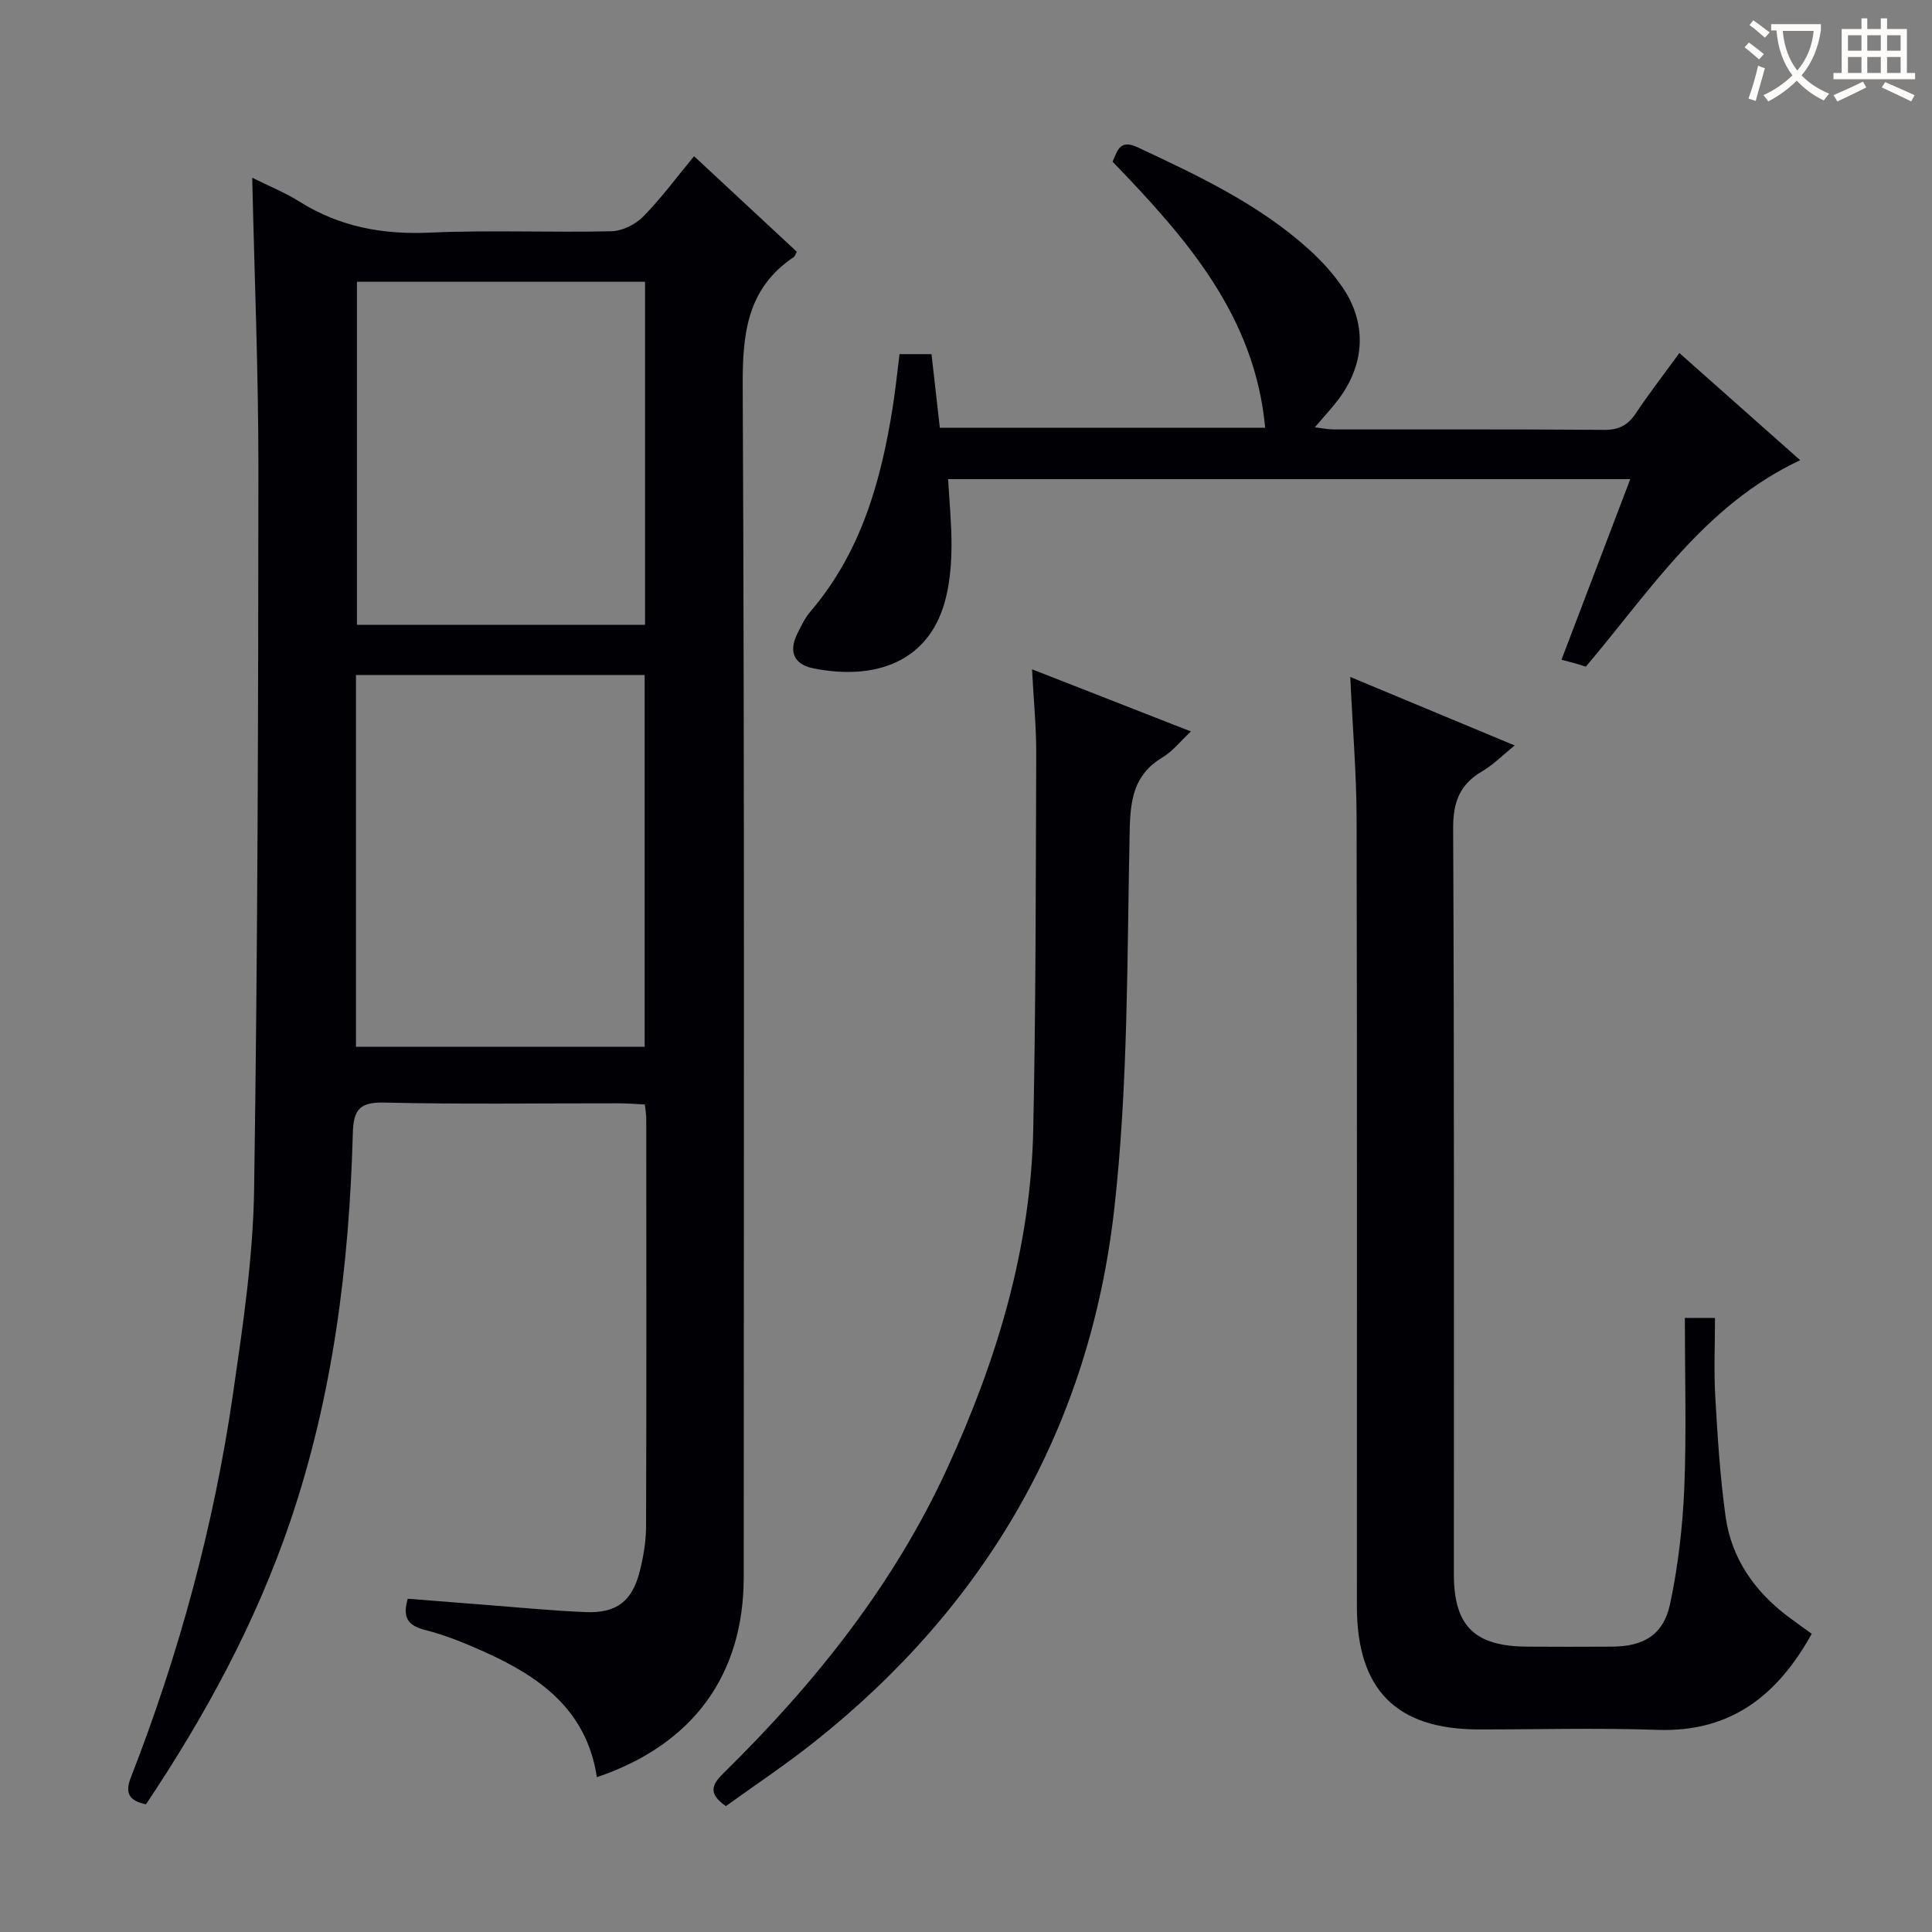
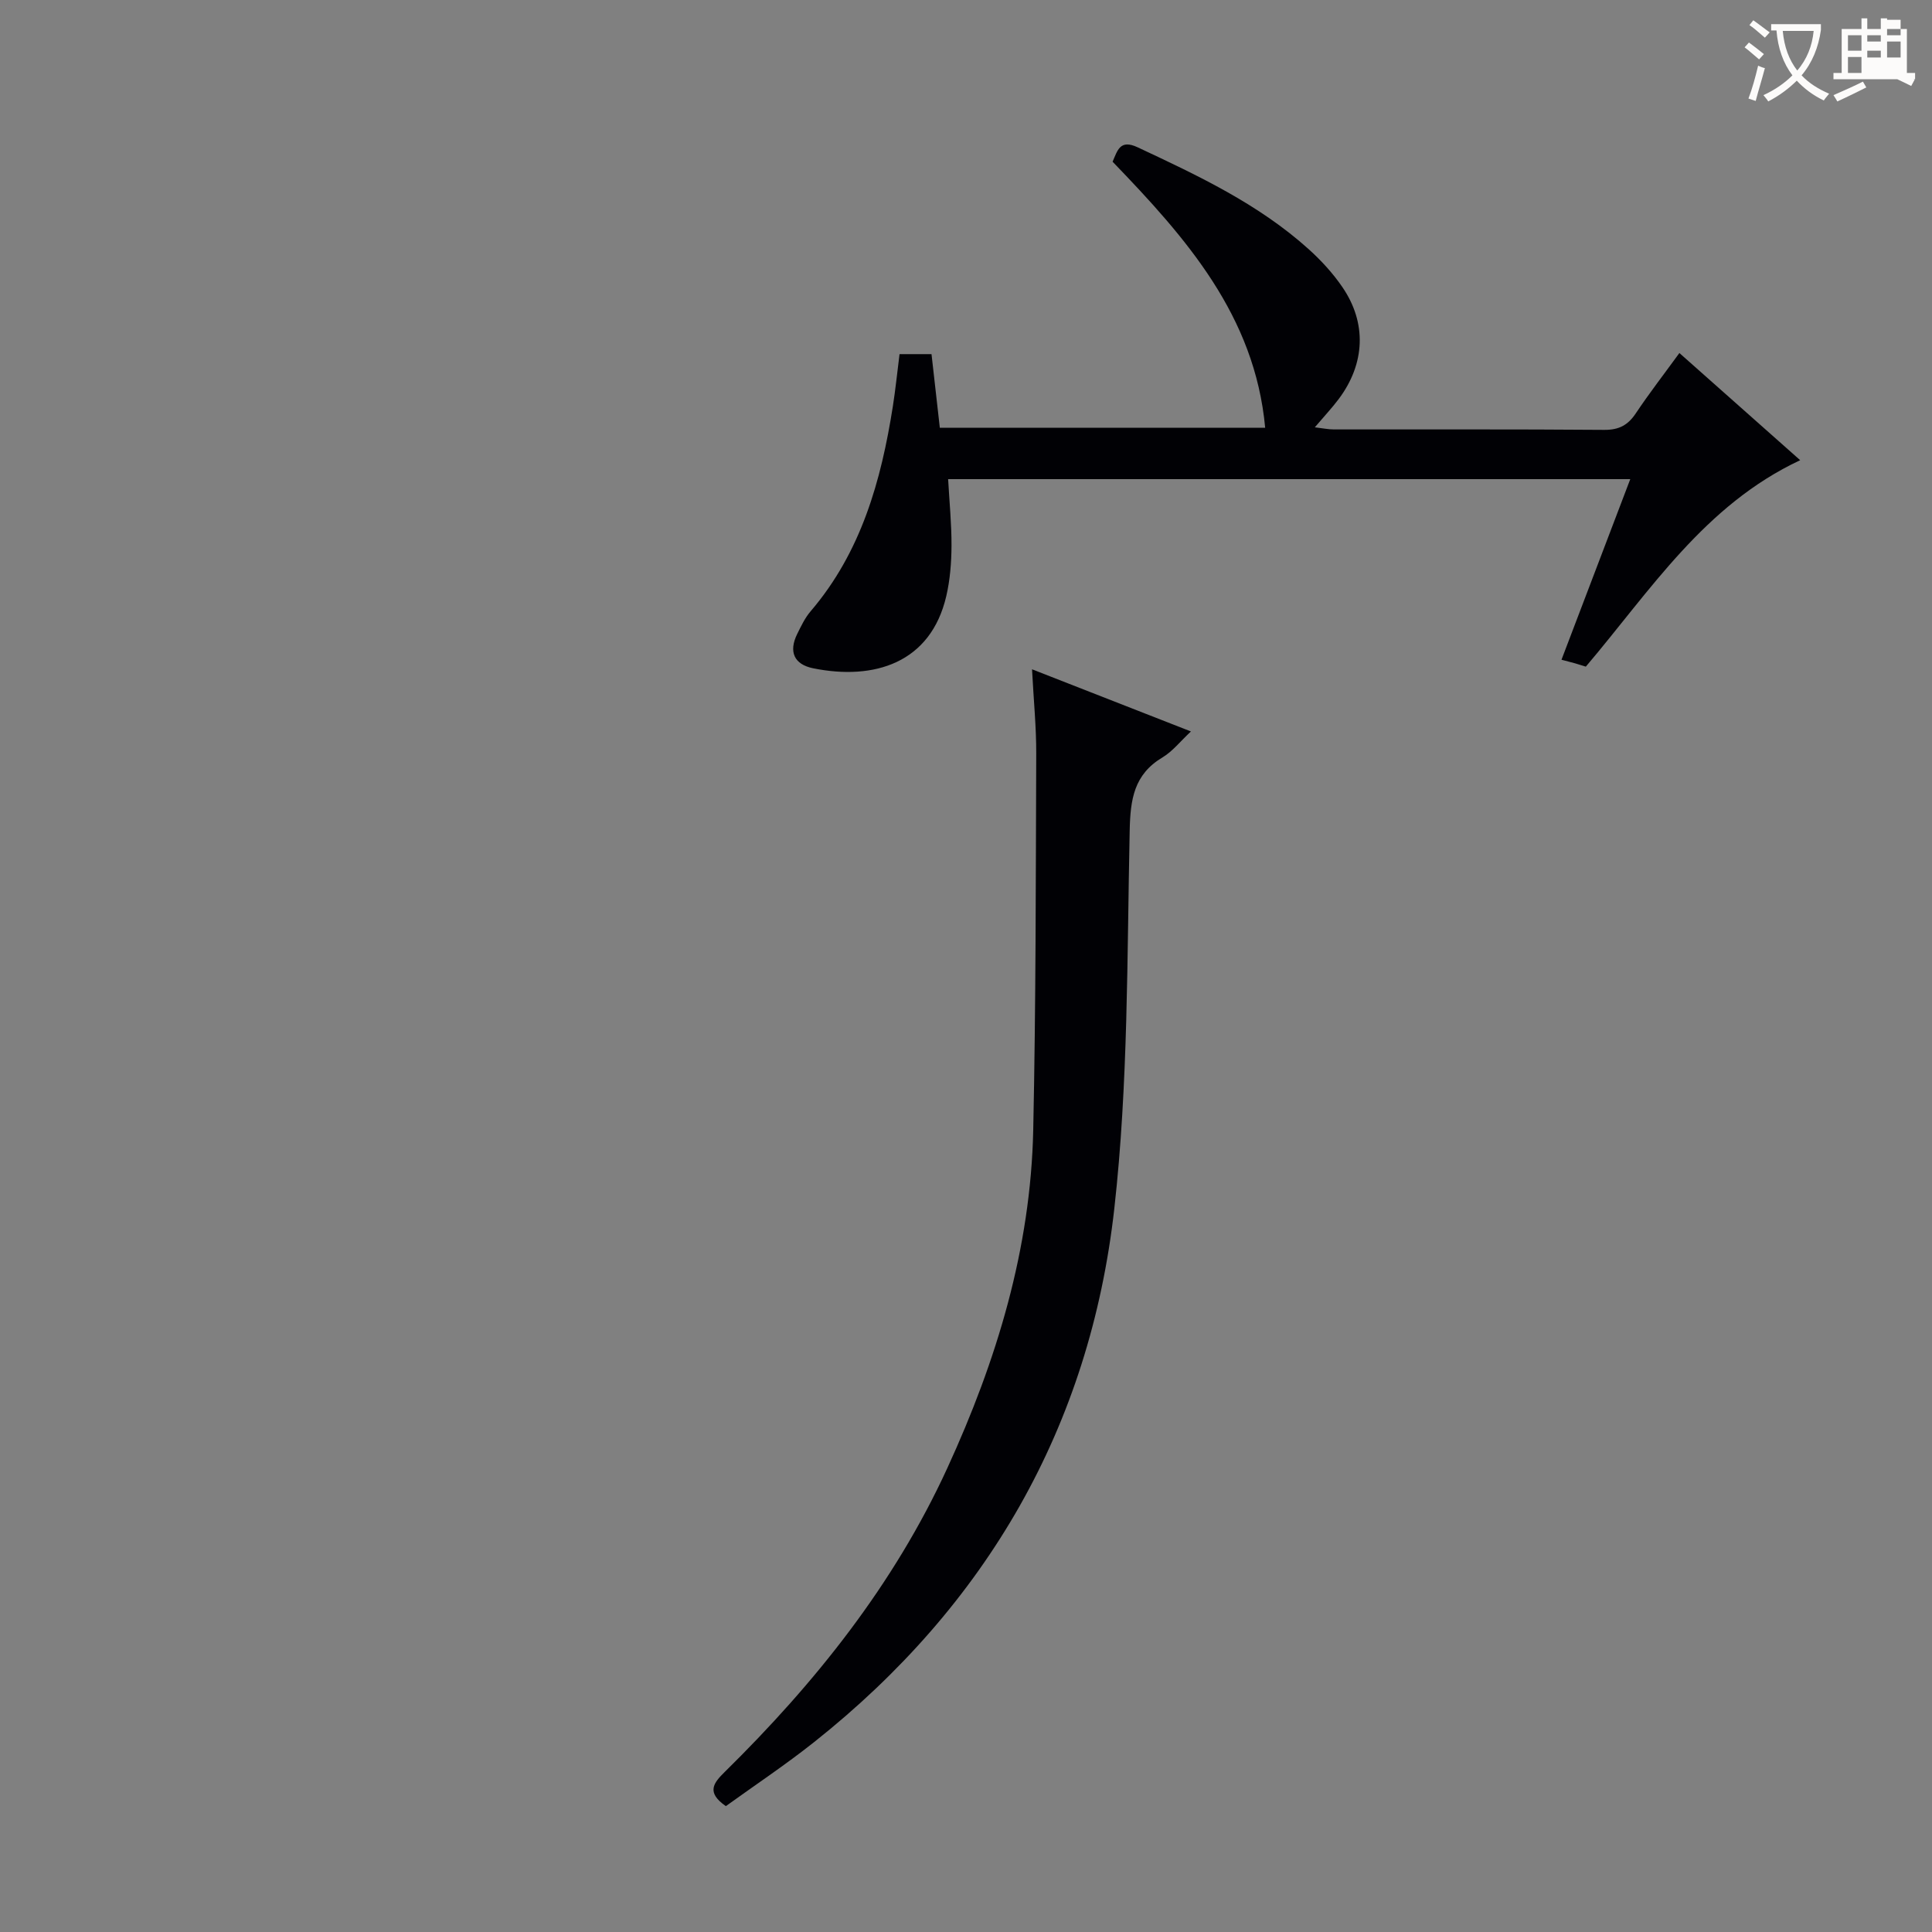
<svg xmlns="http://www.w3.org/2000/svg" enable-background="new 0 0 400 400" viewBox="0 0 400 400">
  <rect x="0" y="0" width="400" height="400" fill="#808080" stroke="none" />
  <g fill="#010105">
-     <path d="m123.58 367.95c-2.15-14.05-11.92-20.84-23.37-25.99-3.93-1.76-7.97-3.42-12.13-4.47-3.5-.89-4.84-2.45-3.66-6.49 5.21.41 10.6.85 15.99 1.26 6.96.53 13.92 1.23 20.89 1.51 6.33.25 9.57-2.24 11.14-8.39.77-3.03 1.31-6.22 1.32-9.34.1-28.16.06-56.32.04-84.48 0-.81-.16-1.62-.29-2.89-1.87-.09-3.65-.24-5.44-.24-16.16-.02-32.33.22-48.49-.15-5.13-.12-6.4 1.45-6.53 6.36-.75 27.34-4.11 54.31-12.96 80.35-7.1 20.9-17.53 40.12-29.87 58.58-3.26-.71-4.47-2.11-3.16-5.48 10.05-25.77 17.26-52.34 21.21-79.7 2.02-13.96 4.13-28.04 4.34-42.09.75-49.79.86-99.6.89-149.4.01-19.78-.82-39.55-1.28-60.1 3.47 1.73 6.81 3.07 9.8 4.95 8.33 5.24 17.27 6.86 27.07 6.41 12.47-.56 24.99.01 37.48-.28 2.26-.05 4.99-1.4 6.6-3.04 3.71-3.76 6.86-8.07 10.53-12.5 7.27 6.76 14.29 13.29 21.27 19.78-.31.56-.39.95-.63 1.1-9.72 6.53-10.63 15.93-10.57 26.83.39 82.14.22 164.29.21 246.44.01 20.25-10.46 34.7-30.4 41.46zm-49.88-151.22h59.77c0-25.78 0-51.28 0-76.98-20.06 0-39.77 0-59.77 0zm.2-158.39v71.03h59.65c0-23.89 0-47.32 0-71.03-20.03 0-39.77 0-59.65 0z" />
-     <path d="m348.83 272.86h6.24c0 5.47-.25 10.93.06 16.35.48 8.29.99 16.6 2.14 24.81 1.21 8.61 5.94 15.38 12.85 20.62 1.57 1.19 3.19 2.32 4.98 3.62-7.07 12.74-16.74 20.42-31.95 19.89-12.31-.43-24.65-.08-36.97-.09-17.11-.01-25.24-8.22-25.25-25.5 0-54.3.06-108.6-.06-162.9-.02-9.44-.82-18.88-1.31-29.5 11.71 4.88 22.58 9.41 34.04 14.18-2.59 2.09-4.47 4.03-6.72 5.34-4.64 2.72-6.05 6.35-6.02 11.83.24 51.47.14 102.93.15 154.4 0 10.74 4.24 14.94 15.19 15.01 5.83.04 11.66.03 17.49 0 6.58-.03 10.71-2.4 12.09-8.87 1.68-7.89 2.6-16.03 2.94-24.1.46-11.6.11-23.23.11-35.09z" />
    <path d="m337.53 99.2c-47.32 0-94.07 0-141.23 0 .26 4.72.72 9.27.7 13.83-.02 3.47-.3 7.01-1.08 10.38-3.22 13.86-14.93 17.51-27.57 14.95-3.94-.8-5.11-3.42-3.3-7.1.81-1.63 1.61-3.34 2.78-4.7 10.47-12.25 14.6-27.01 17.03-42.46.54-3.44.89-6.92 1.38-10.78h6.62c.54 4.81 1.11 9.85 1.72 15.24h67.36c-2.14-23.22-16.37-39.3-31.59-55.08 1.02-2.31 1.5-4.71 5.19-2.98 12.53 5.87 25.04 11.74 35.44 21.12 2.57 2.32 4.98 4.95 6.93 7.8 5.11 7.44 4.74 15.87-.74 23.19-1.39 1.85-2.99 3.55-4.95 5.86 1.62.19 2.79.44 3.96.44 18.66.02 37.32-.06 55.97.09 3.04.02 4.9-.98 6.53-3.43 2.76-4.13 5.81-8.07 9.02-12.48 8.42 7.47 16.6 14.73 25.01 22.19-19.8 9.27-30.98 26.95-44.38 42.74-.66-.2-1.42-.45-2.18-.67-.79-.22-1.59-.42-2.86-.76 4.72-12.41 9.41-24.72 14.24-37.39z" />
    <path d="m213.67 138.57c11.43 4.47 21.88 8.56 32.9 12.87-2.22 2.07-3.8 4.12-5.87 5.36-5.93 3.54-6.67 8.67-6.81 15.15-.56 26.1-.28 52.36-3.18 78.24-5.06 45.18-26.41 82.13-62.14 110.48-5.97 4.74-12.33 8.97-18.29 13.27-4.11-2.85-2.57-4.78-.22-7.09 18.76-18.46 35-38.78 46.07-62.89 10.22-22.26 17.27-45.39 17.79-70.03.55-25.97.52-51.94.62-77.92.02-5.46-.53-10.92-.87-17.44z" />
  </g>
  <path d="m362.1 8.8c1.1.8 2.1 1.6 3.1 2.4l-1 1.1c-1.3-1.1-2.3-2-3-2.5zm1.9 4.8c.5.2.9.4 1.4.5-.6 2.3-1.3 4.5-1.9 6.8l-1.5-.5c.8-2.1 1.4-4.3 2-6.8zm-1-9.4c1.3.9 2.4 1.8 3.4 2.5l-1 1.1c-1.4-1.2-2.4-2.1-3.2-2.6zm3.7 2.2v-1.4h10.3v1.2c-.5 3.6-1.8 6.8-4 9.4 1.5 1.6 3.4 2.8 5.7 3.8-.3.4-.7.8-1.1 1.4-2.3-1.1-4.1-2.5-5.6-4.1-1.6 1.6-3.6 3.1-5.9 4.3-.3-.5-.7-.9-1-1.3 2.4-1.1 4.4-2.5 6-4.1-1.9-2.5-3-5.6-3.3-9.3h-1.1zm8.8 0h-6.4c.3 3.3 1.3 6 3 8.2 2-2.3 3.1-5.1 3.4-8.2z" fill="#fcfbfa" />
-   <path d="m385.3 3.8h1.3v2.2h2.8v-2.2h1.3v2.2h4.1v9.1h1.7v1.3h-16.9v-1.3h1.7v-9.1h4.1v-2.2zm.4 13.1.7 1.2c-1.8.9-3.8 1.9-6 2.9-.2-.4-.5-.8-.8-1.3 2.3-1 4.3-1.9 6.1-2.8zm-3.1-6.4h2.8v-3.2h-2.8zm0 4.6h2.8v-3.3h-2.8zm4-4.6h2.8v-3.2h-2.8zm0 4.6h2.8v-3.3h-2.8zm3.7 1.9c2.1.9 4.1 1.8 6.1 2.7l-.7 1.3c-2.2-1.1-4.2-2-6.1-2.9zm3.2-9.7h-2.8v3.2h2.8zm-2.8 7.8h2.8v-3.3h-2.8z" fill="#fcfbfa" />
+   <path d="m385.3 3.8h1.3v2.2h2.8v-2.2h1.3v2.2h4.1v9.1h1.7v1.3h-16.9v-1.3h1.7v-9.1h4.1v-2.2zm.4 13.1.7 1.2c-1.8.9-3.8 1.9-6 2.9-.2-.4-.5-.8-.8-1.3 2.3-1 4.3-1.9 6.1-2.8zm-3.1-6.4h2.8v-3.2h-2.8zm0 4.6h2.8v-3.3h-2.8zm4-4.6h2.8v-3.2h-2.8m0 4.6h2.8v-3.3h-2.8zm3.7 1.9c2.1.9 4.1 1.8 6.1 2.7l-.7 1.3c-2.2-1.1-4.2-2-6.1-2.9zm3.2-9.7h-2.8v3.2h2.8zm-2.8 7.8h2.8v-3.3h-2.8z" fill="#fcfbfa" />
</svg>